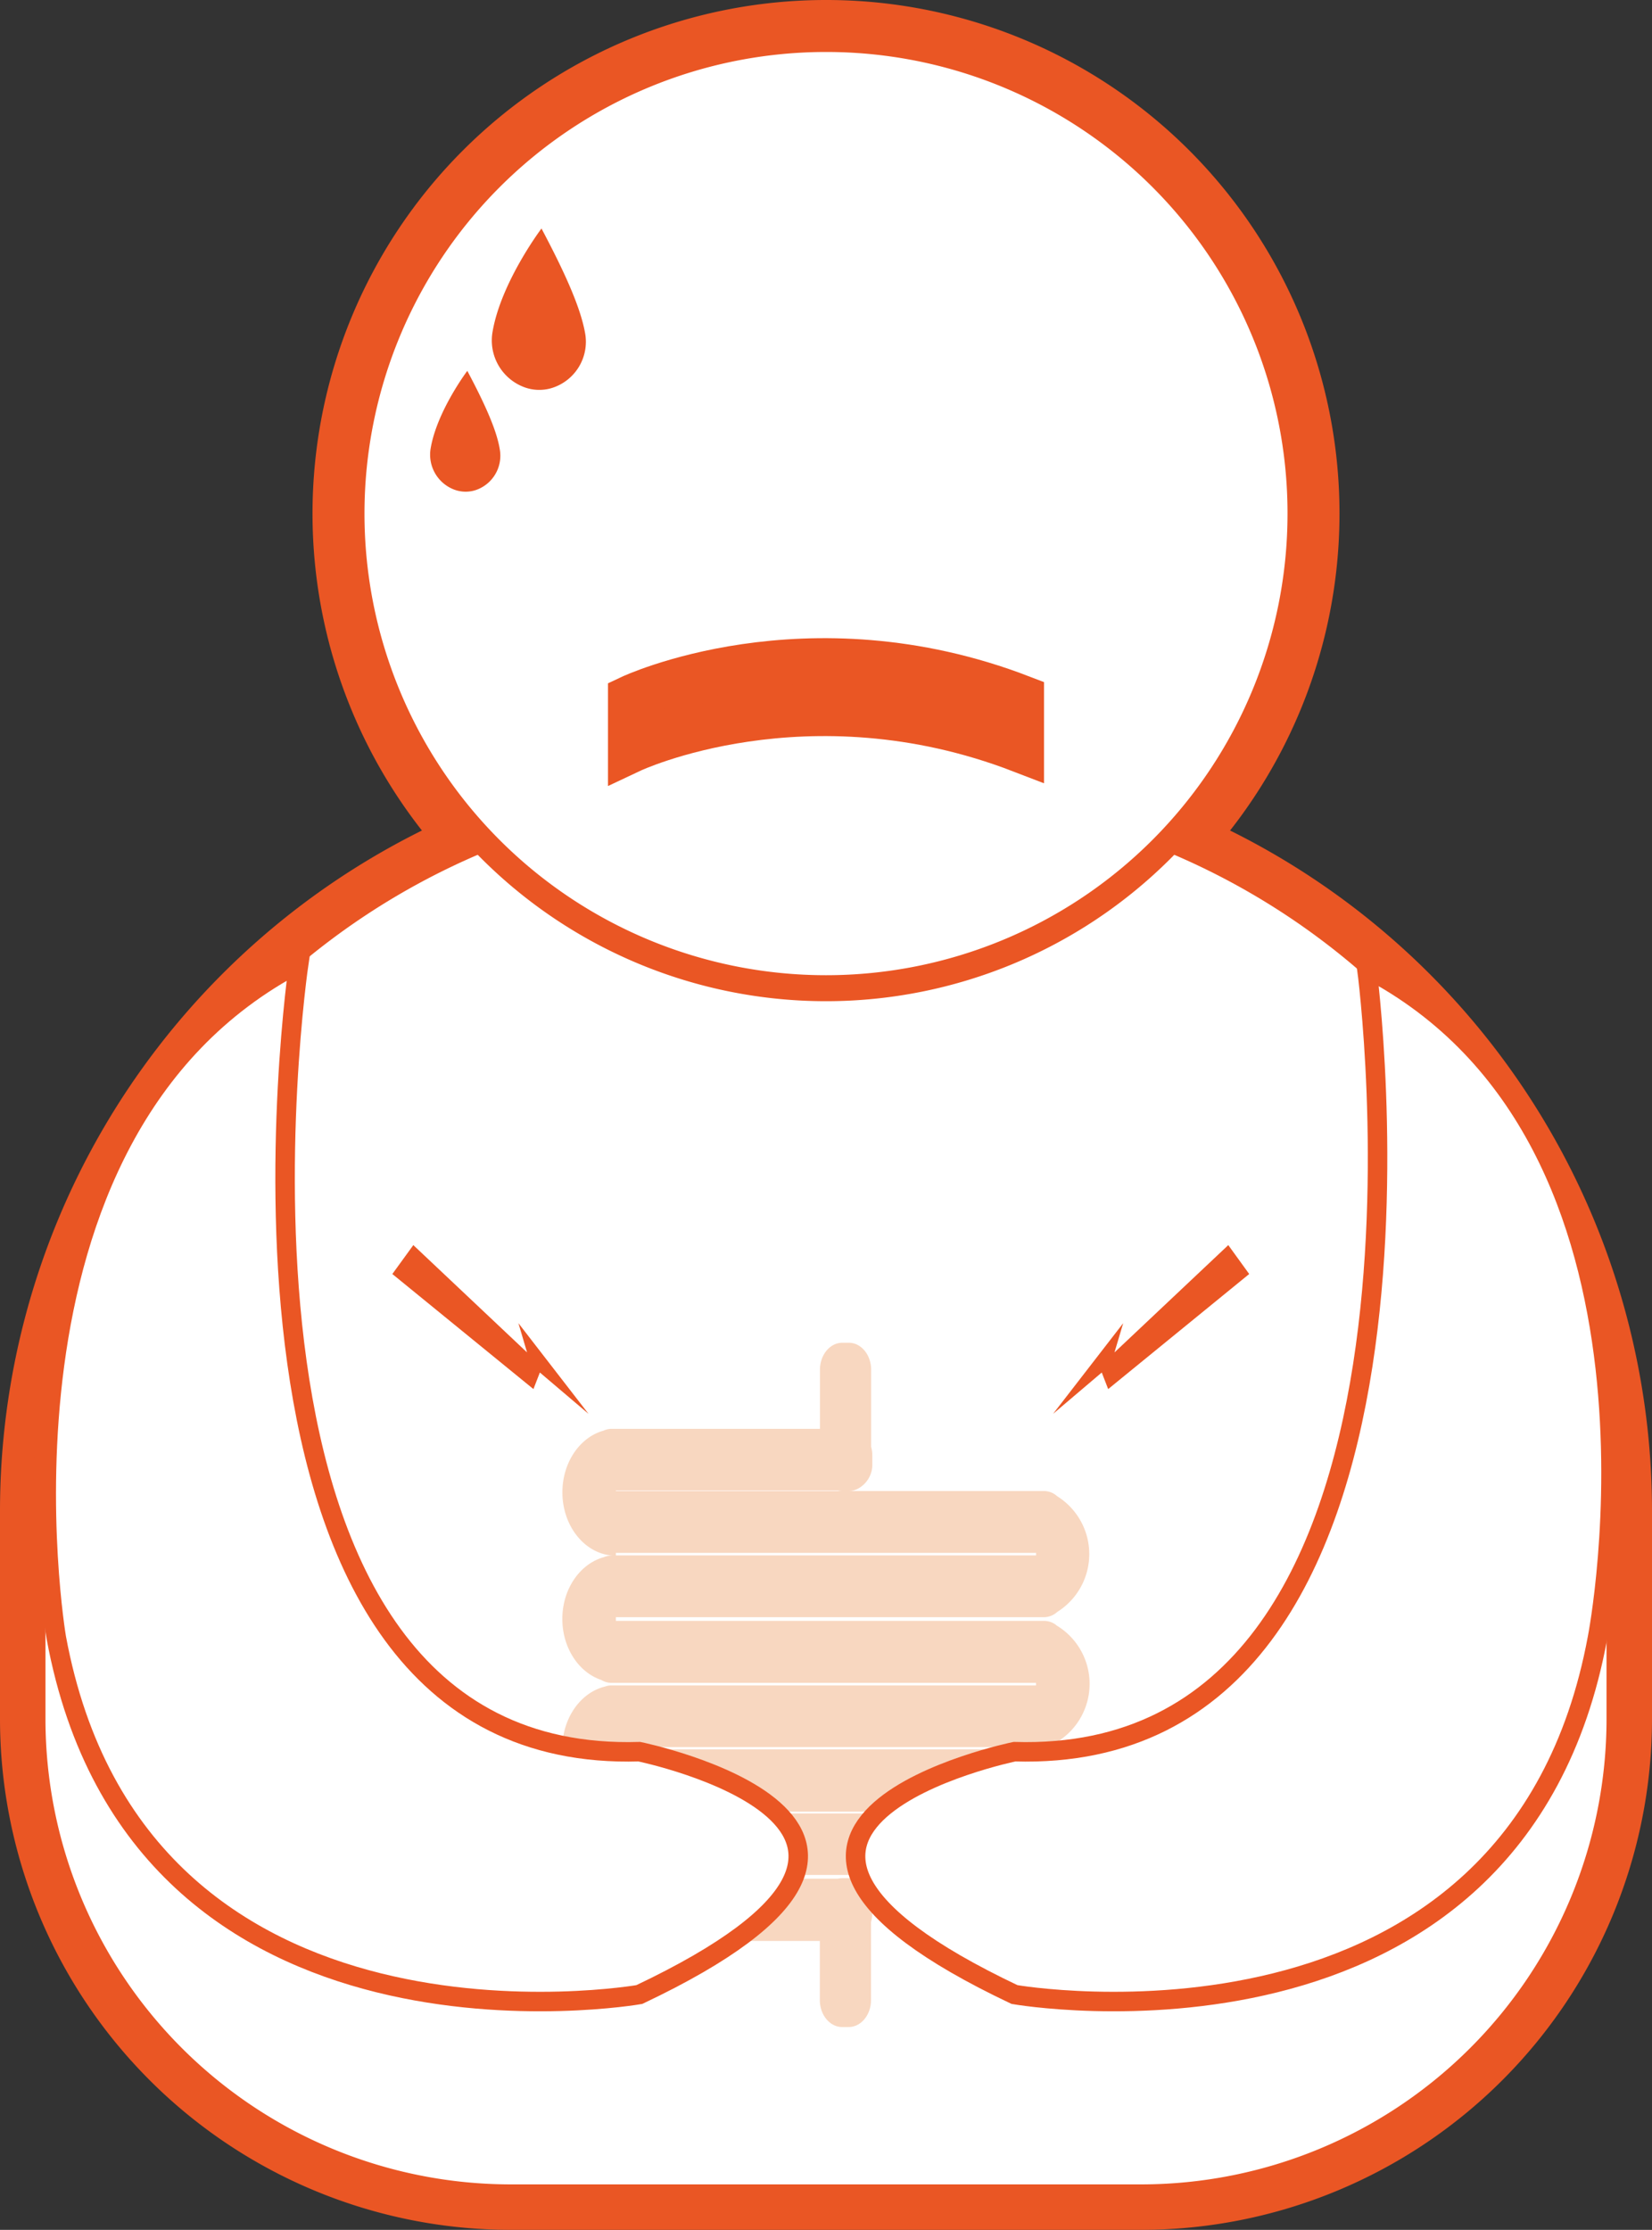
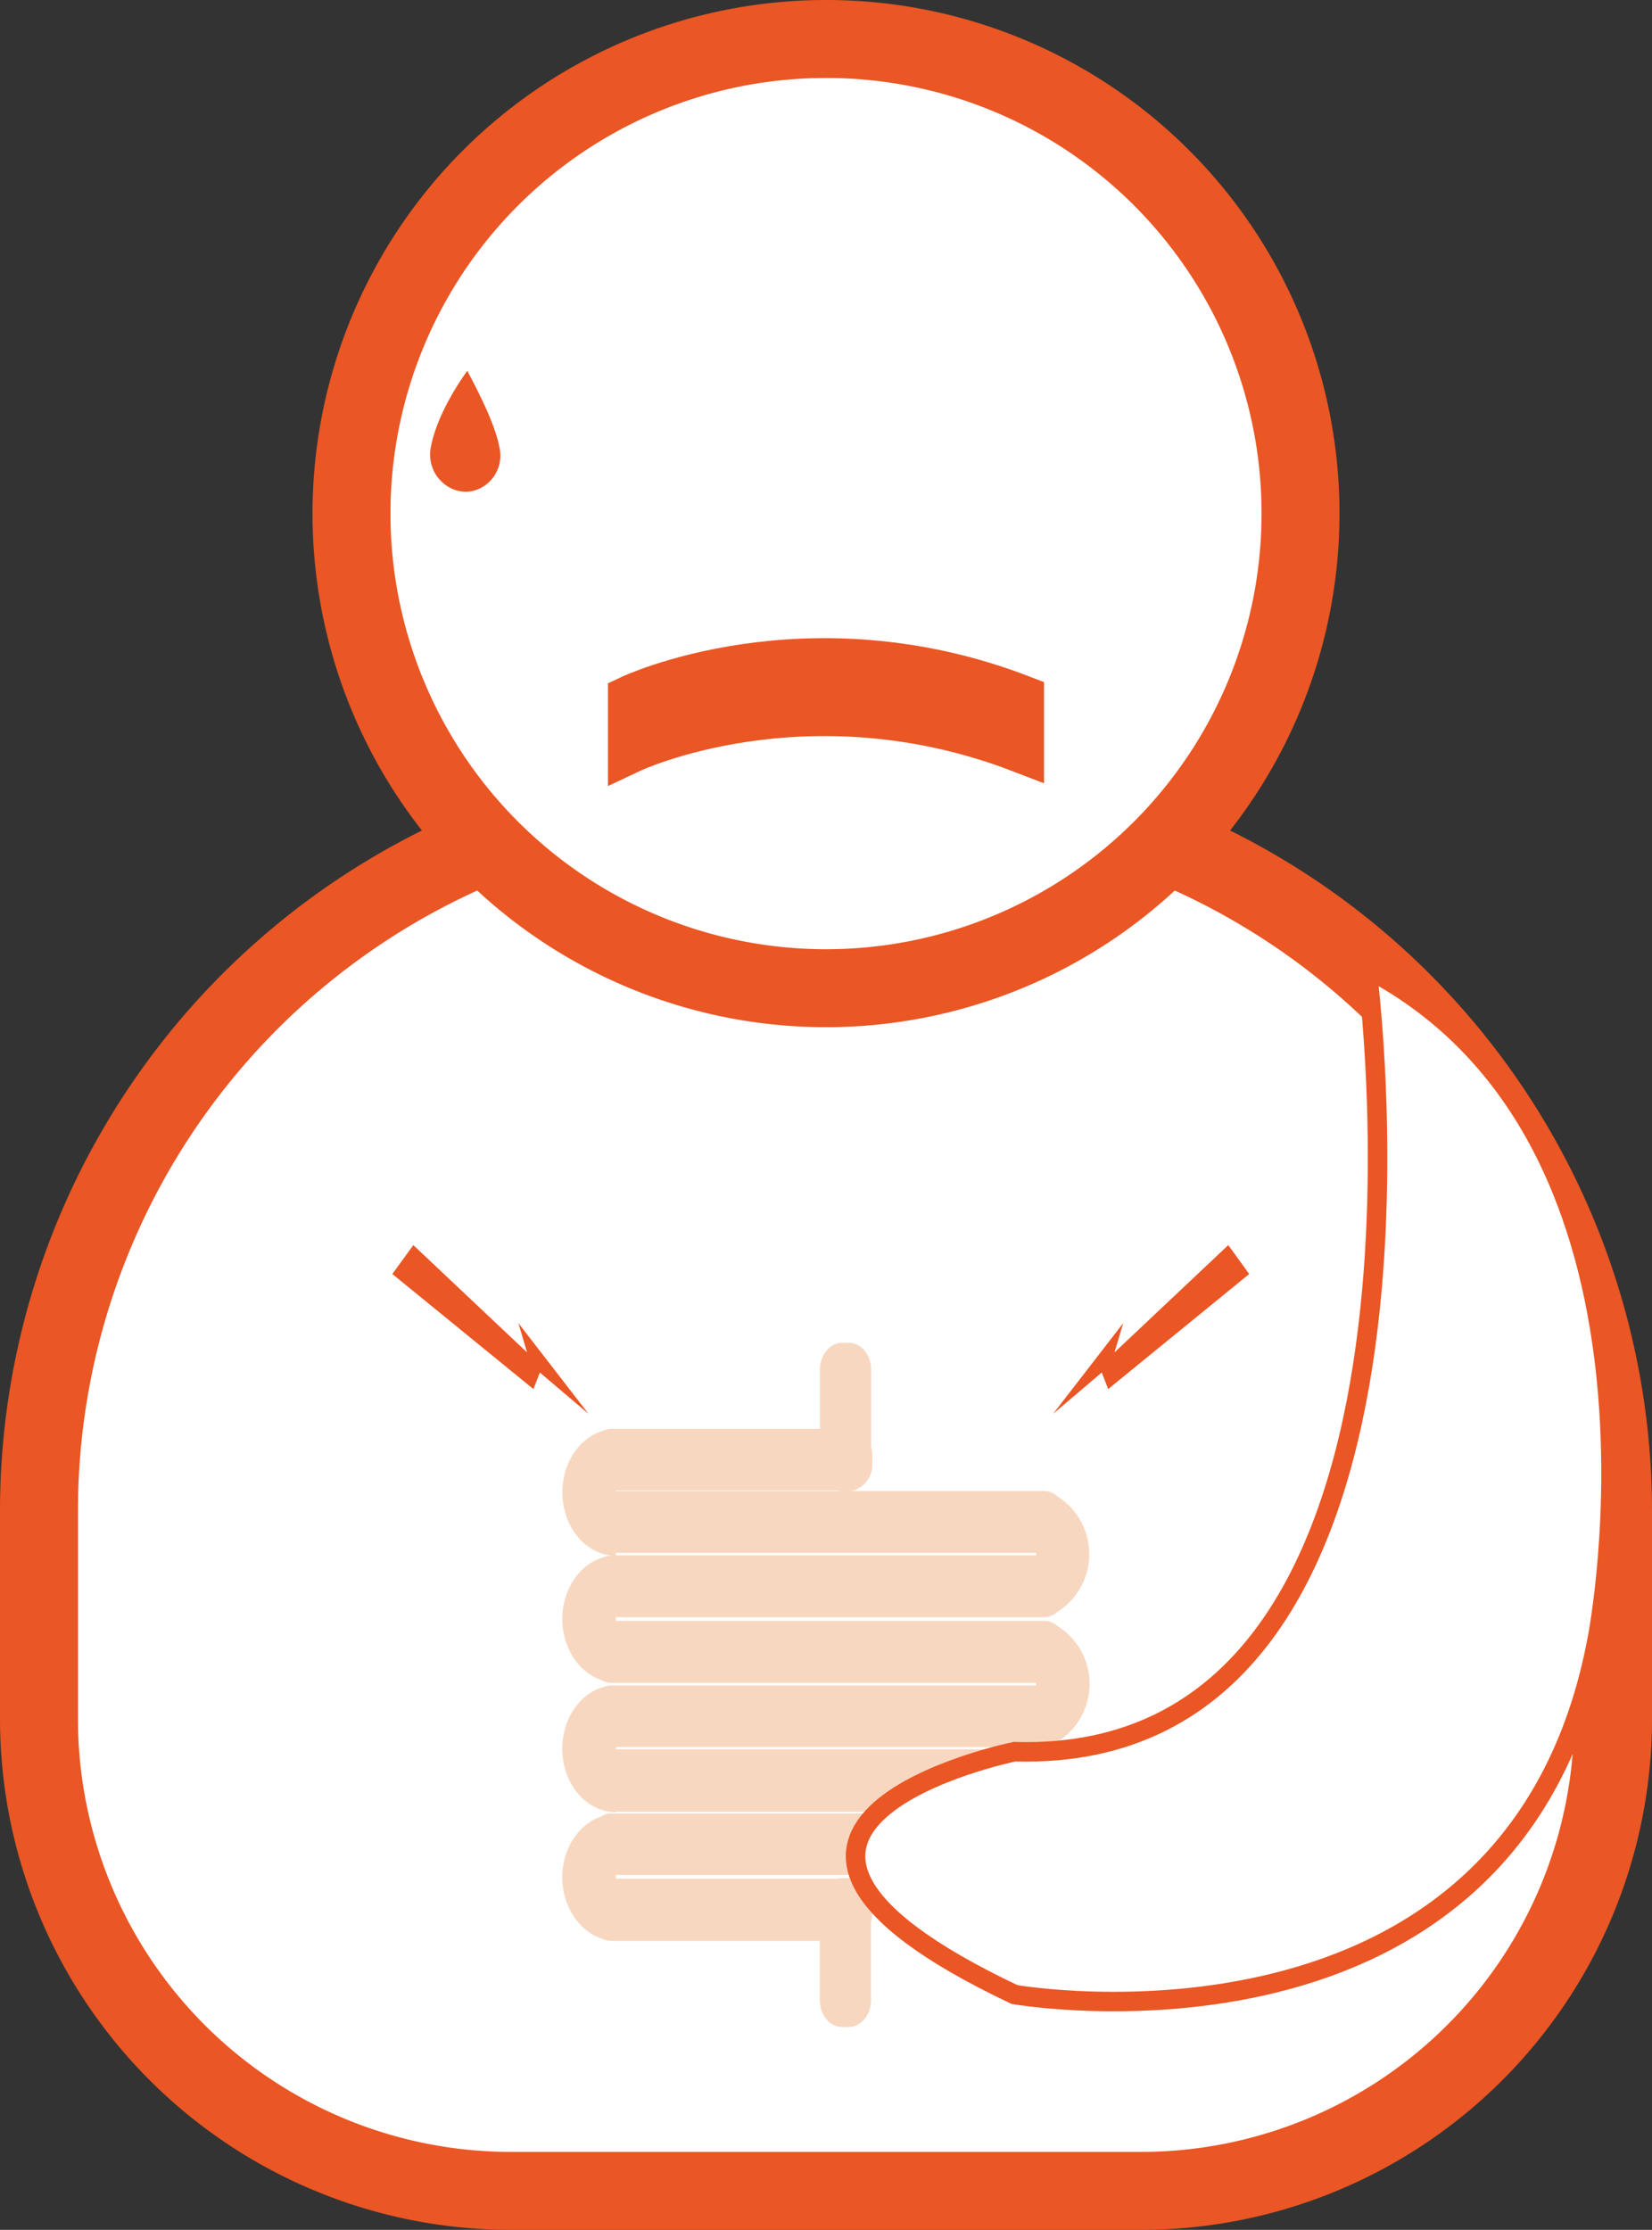
<svg xmlns="http://www.w3.org/2000/svg" viewBox="0 0 254.32 343.21">
  <rect x="0" y="0" width="254.32" height="343.21" fill="#333333" stroke="none" />
  <title>bali belly guy without border</title>
  <g id="c424fc58-b49d-44ae-890a-0dcf823a8b4b" data-name="Layer 2">
    <g id="55d8f5bc-a2e6-4801-b306-cda9250673c2" data-name="Layer 1">
      <path d="M116.9,121.65h20.51a110.91,110.91,0,0,1,110.91,110.9v32a72.66,72.66,0,0,1-72.66,72.66h-97A72.66,72.66,0,0,1,6,264.55H6v-32A110.91,110.91,0,0,1,116.9,121.65Z" fill="#fff" stroke="#ea5624" stroke-miterlimit="10" stroke-width="12" />
      <path d="M127.16,6a73.05,73.05,0,1,0,73.05,73.05A73,73,0,0,0,127.16,6Z" fill="#fff" stroke="#ea5624" stroke-miterlimit="10" stroke-width="12" />
-       <path d="M116.9,121.65h20.51a110.91,110.91,0,0,1,110.91,110.9v32a72.66,72.66,0,0,1-72.66,72.66h-97A72.66,72.66,0,0,1,6,264.55H6v-32A110.91,110.91,0,0,1,116.9,121.65Z" fill="#fff" stroke="#ea5624" stroke-miterlimit="10" stroke-width="2" />
-       <path d="M127.16,6a73.05,73.05,0,1,0,73.05,73.05A73,73,0,0,0,127.16,6Z" fill="#fff" stroke="#ea5624" stroke-miterlimit="10" stroke-width="4" />
      <polygon points="162.12 217.61 172.91 203.66 171.57 208.16 189.09 191.64 192.31 196.09 170.6 213.8 169.61 211.25 162.12 217.61" fill="#ea5624" />
      <polygon points="90.6 217.61 79.81 203.66 81.14 208.16 63.63 191.64 60.4 196.09 82.12 213.8 83.11 211.25 90.6 217.61" fill="#ea5624" />
      <path d="M94.81,268.91h65.95a3.08,3.08,0,0,0,2.13-.89,10.49,10.49,0,0,0-.19-17.81,3,3,0,0,0-1.94-.73H94.81v-.57h65.95a3.06,3.06,0,0,0,2-.81,10.5,10.5,0,0,0,0-17.8,3.06,3.06,0,0,0-2-.81H130.67a2.93,2.93,0,0,0,1.33-.32,4.19,4.19,0,0,0,2.29-3.91V224a4.94,4.94,0,0,0-.18-1.31V210.83c0-2.3-1.54-4.16-3.44-4.16h-1c-1.9,0-3.44,1.86-3.44,4.16v9.09H94.14a2.92,2.92,0,0,0-1.23.28c-3.63,1-6.33,4.88-6.33,9.49,0,5.19,3.42,9.44,7.74,9.74h-.18a2.91,2.91,0,0,0-1.17.24c-3.66,1-6.4,4.87-6.4,9.51,0,4.47,2.54,8.24,6,9.39a3,3,0,0,0,1.56.45h65.36v.39H94.13a2.9,2.9,0,0,0-1,.18c-3.75.91-6.57,4.85-6.57,9.56,0,5.39,3.69,9.76,8.24,9.76v-.08h64.69v.29H94.14a3,3,0,0,0-1.58.46c-3.45,1.16-6,4.92-6,9.39s2.7,8.47,6.33,9.49a2.92,2.92,0,0,0,1.23.28h32.09v9.09c0,2.3,1.54,4.16,3.44,4.16h1c1.9,0,3.44-1.86,3.44-4.16v-12a4.94,4.94,0,0,0,.18-1.31v-1.21a4.19,4.19,0,0,0-2.29-3.91,2.93,2.93,0,0,0-1.33-.32h-1a2.89,2.89,0,0,0-.68.08H94.81v-.58h65.95a3.07,3.07,0,0,0,2.11-.87,9.92,9.92,0,0,0,4.87-8.87c0-4.18-2.24-7.74-5.38-9.11a3,3,0,0,0-1.53-.47,7.06,7.06,0,0,0-1.33-.13v.12H94.81Zm0-39.5H129a2.89,2.89,0,0,0,.68.08H94.81Zm0,9.6H159.5v.39H94.81Z" fill="#f8d7c0" />
-       <path d="M46,148.22S27.77,271.73,98.42,269.61c0,0,55.05,11.29,0,37.38,0,0-77.09,13.49-89.75-54.91C8.67,252.08-4.51,174.58,46,148.22Z" fill="#fff" stroke="#ea5624" stroke-miterlimit="10" stroke-width="3" />
      <path d="M210.42,149.07s16.41,122.66-54.24,120.54c0,0-55.05,11.29,0,37.38,0,0,77.09,13.49,89.75-54.91C245.93,252.08,260.92,175.43,210.42,149.07Z" fill="#fff" stroke="#ea5624" stroke-miterlimit="10" stroke-width="3" />
      <path d="M73.3,75.41a5,5,0,0,1-3.4-.06,5.75,5.75,0,0,1-3.59-6.41c1-5.72,5.63-11.86,5.63-11.86,2.52,4.75,4.51,9,5,12.09A5.58,5.58,0,0,1,73.3,75.41Z" fill="#ea5624" />
-       <path d="M85.17,59.65a6.64,6.64,0,0,1-4.53-.08A7.68,7.68,0,0,1,75.84,51c1.33-7.63,7.52-15.83,7.52-15.83,3.36,6.34,6,12,6.72,16.14A7.45,7.45,0,0,1,85.17,59.65Z" fill="#ea5624" />
      <path d="M157.22,115.46c-33.1-12.75-60.12,0-60.12,0v-8.07s27-12.75,60.12,0Z" fill="#ea5624" stroke="#ea5624" stroke-miterlimit="10" stroke-width="7" />
    </g>
  </g>
</svg>